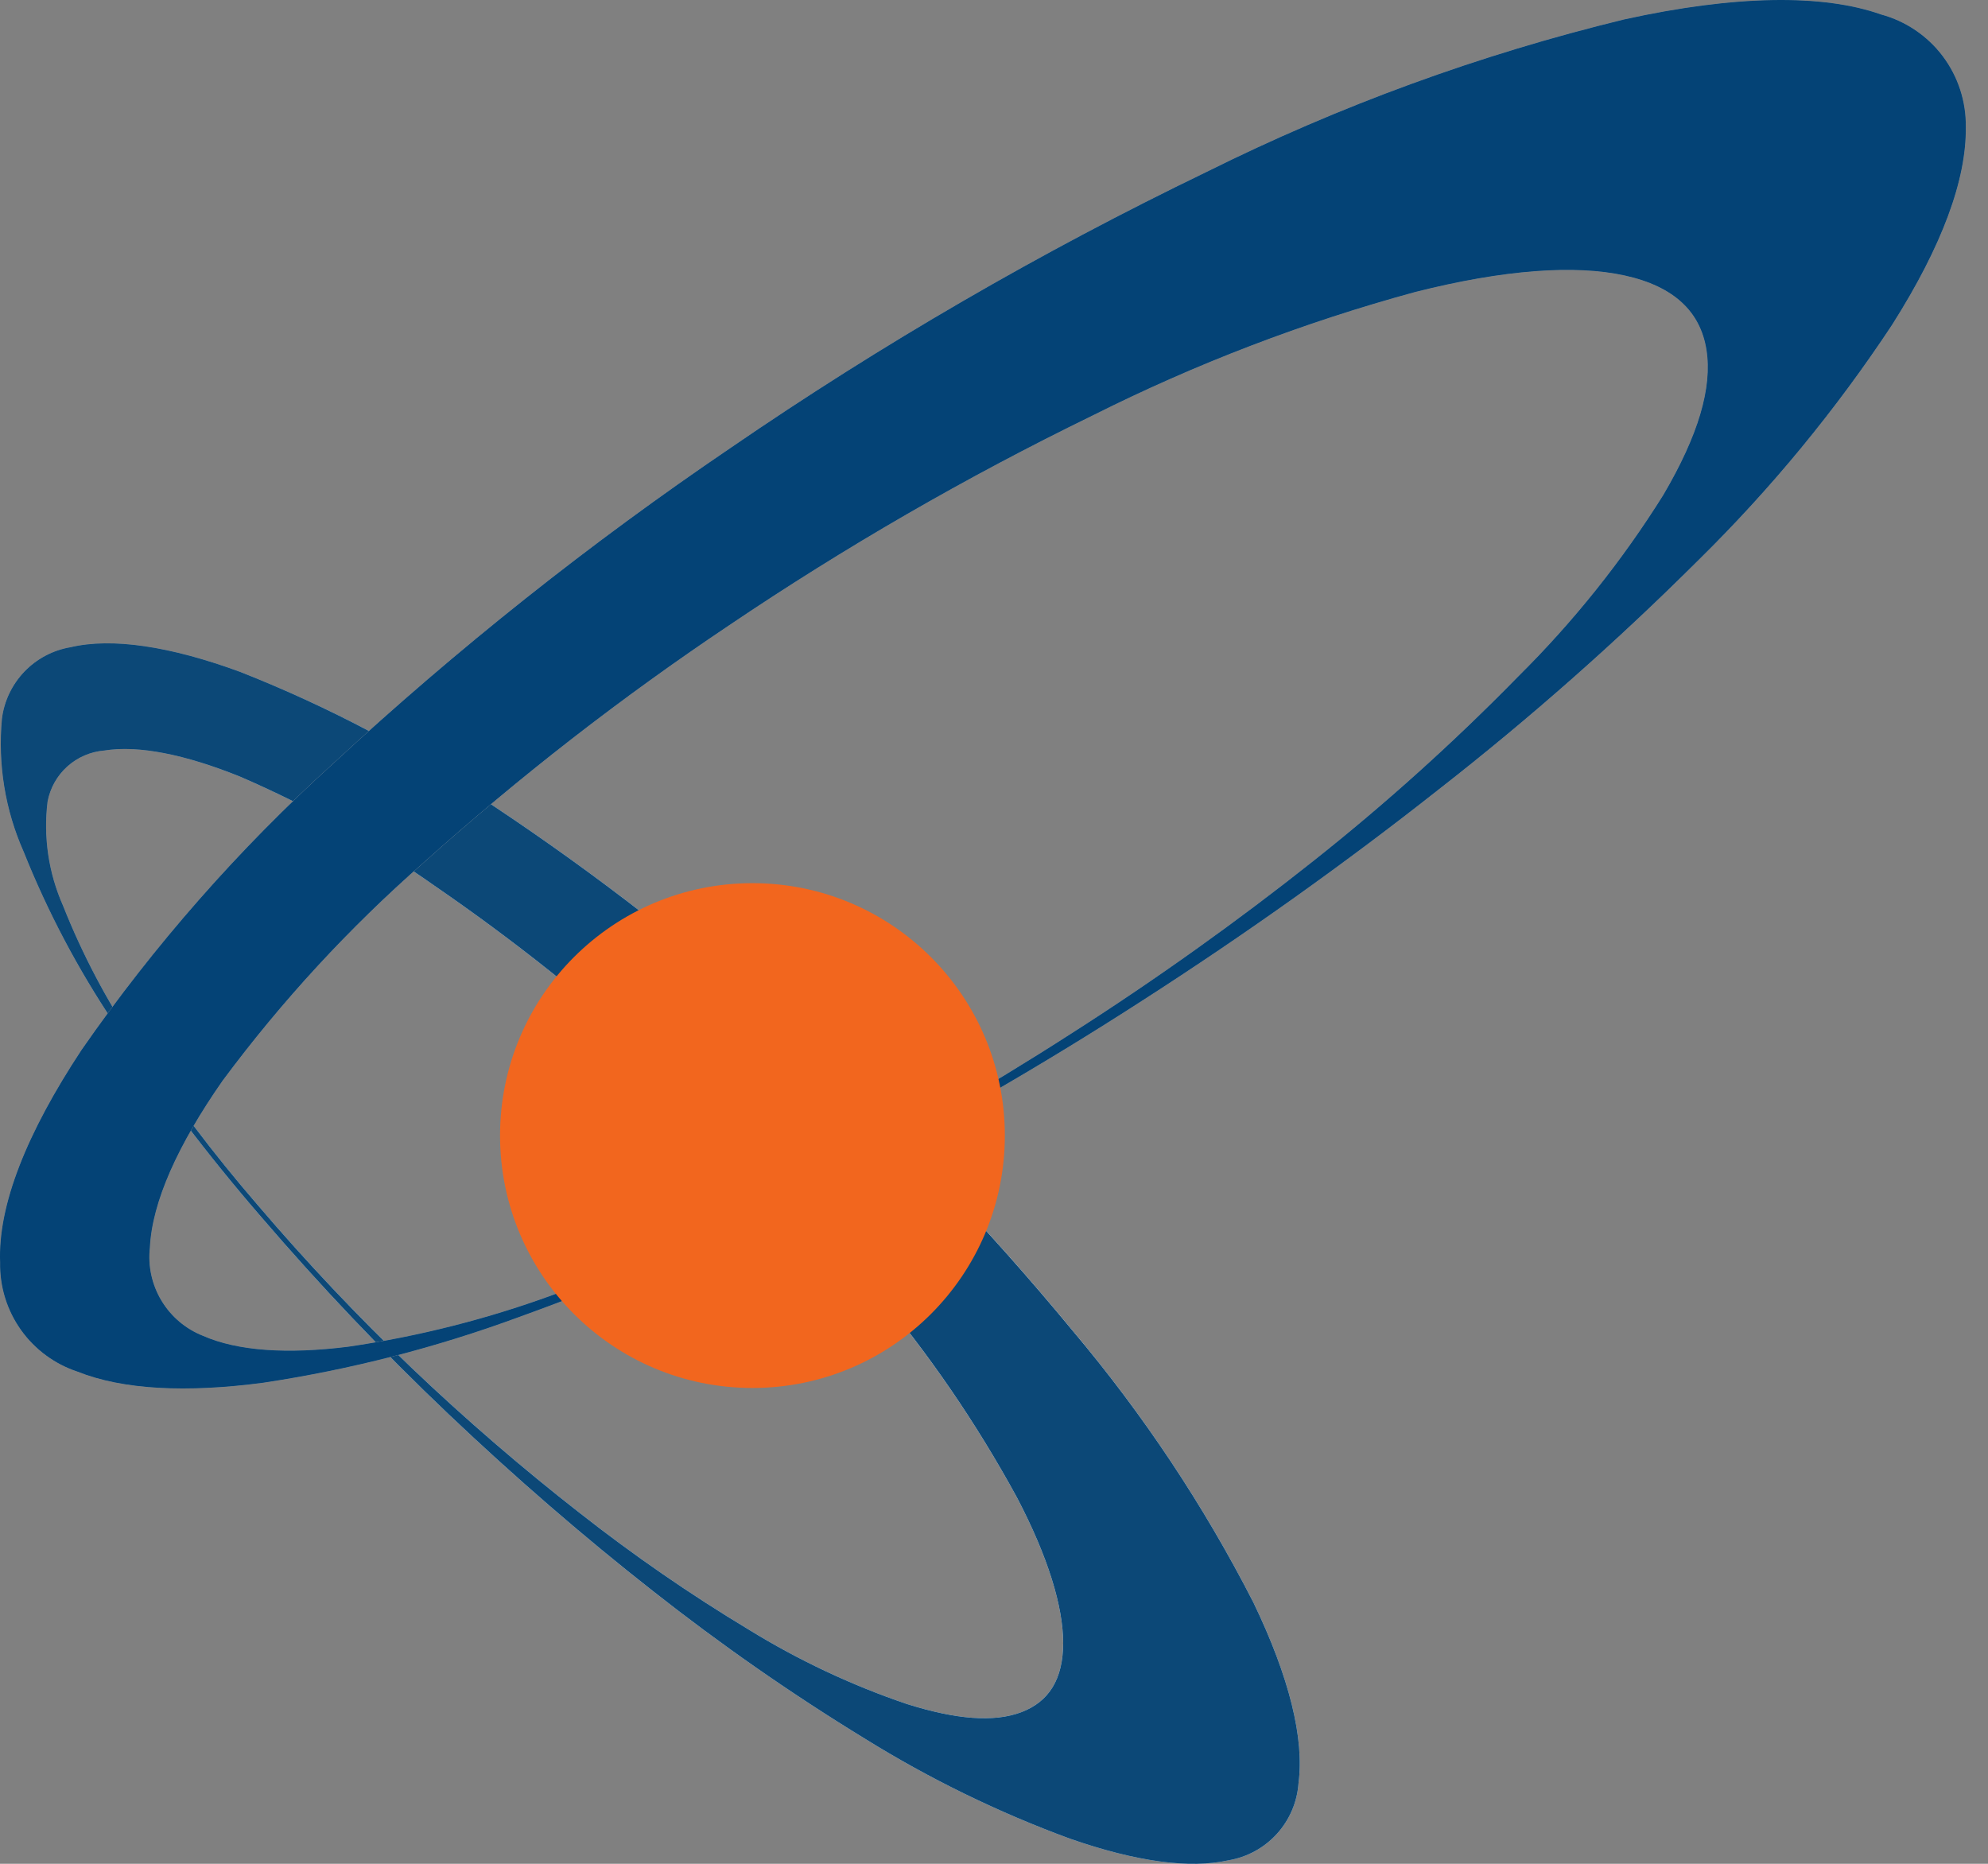
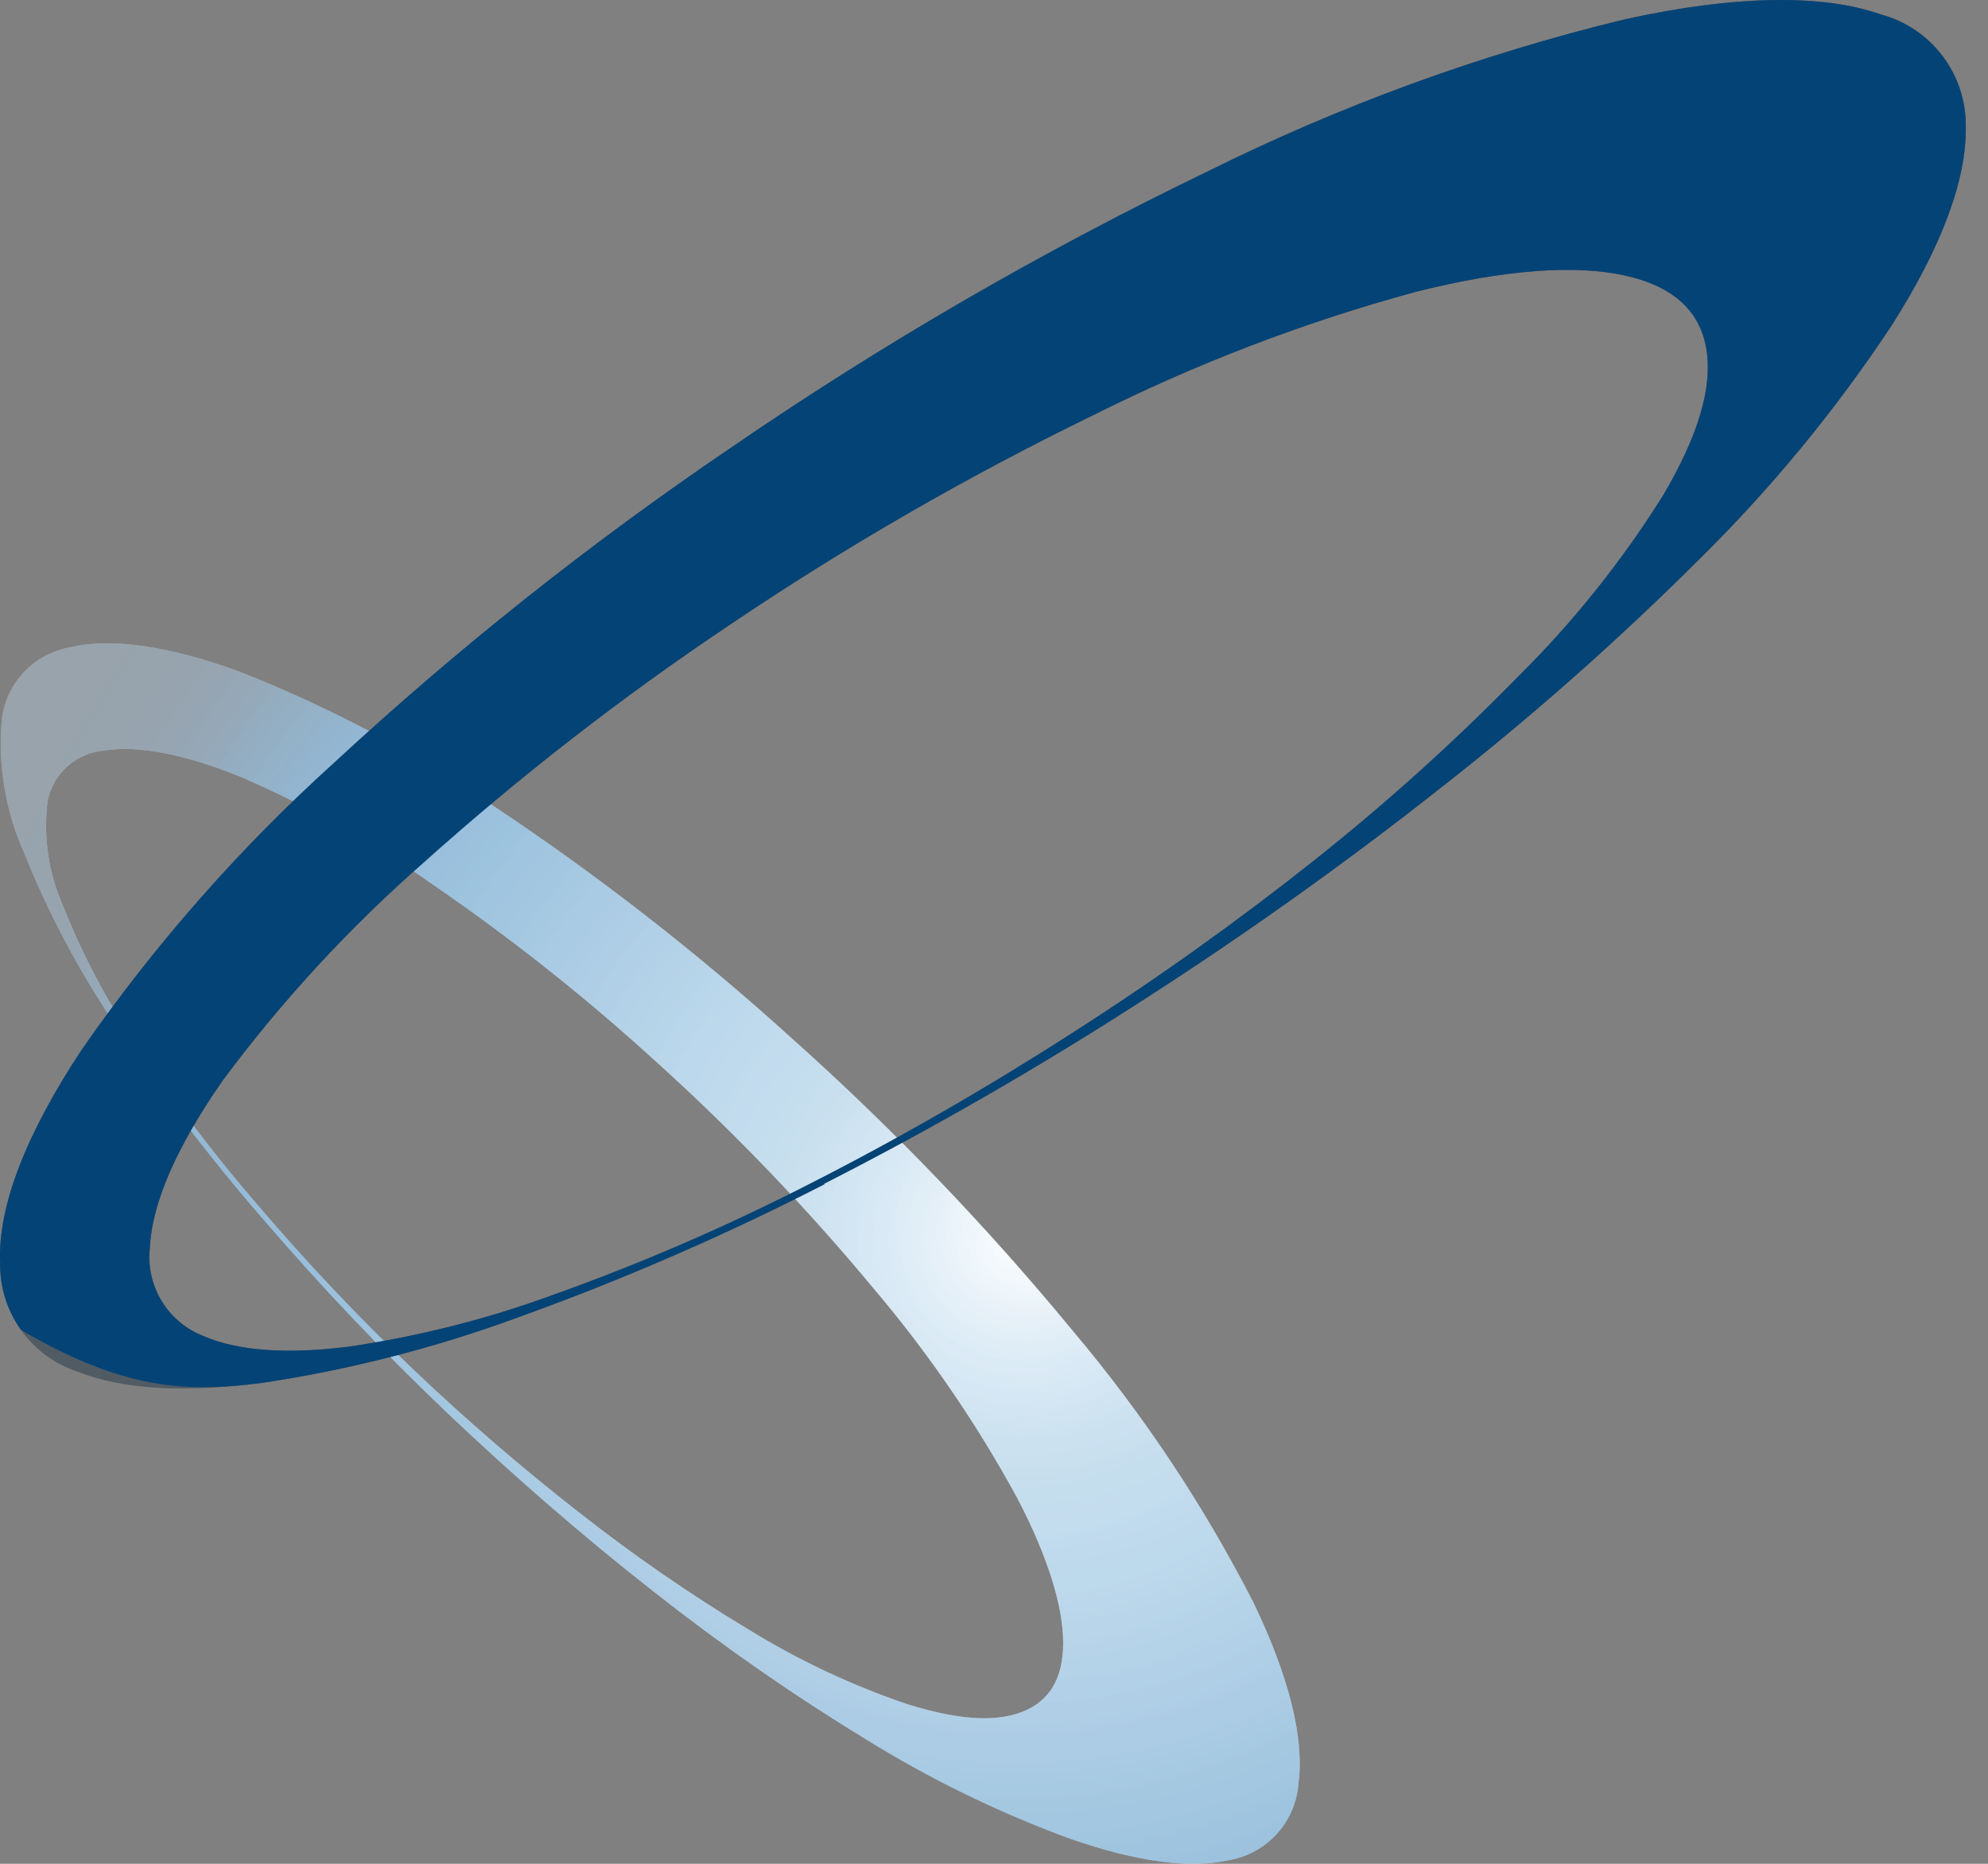
<svg xmlns="http://www.w3.org/2000/svg" width="64" height="60" viewBox="0 0 64 60" fill="none">
  <rect x="0" y="0" width="64" height="60" fill="#808080" stroke="none" />
  <path d="M28.114 41.465C29.882 43.55 31.432 45.81 32.741 48.21C33.742 50.123 34.227 51.72 34.227 52.89C34.227 54.06 33.765 54.785 32.882 55.119C31.998 55.452 30.793 55.359 29.19 54.855C27.412 54.251 25.706 53.448 24.107 52.463C22.211 51.322 20.388 50.063 18.648 48.695C16.841 47.285 15.016 45.718 13.266 44.05C11.518 42.382 9.856 40.624 8.288 38.785C6.87 37.145 5.561 35.413 4.368 33.602C3.432 32.208 2.647 30.718 2.028 29.156C1.562 28.105 1.39 26.946 1.531 25.804C1.613 25.367 1.837 24.969 2.168 24.672C2.499 24.375 2.919 24.195 3.362 24.16C4.456 23.985 5.948 24.283 7.721 24.997C9.923 25.947 12.021 27.123 13.98 28.507C16.526 30.256 18.946 32.182 21.223 34.269C23.686 36.502 25.989 38.907 28.114 41.465V41.465ZM8.411 39.177C10.312 41.394 12.325 43.513 14.442 45.525C16.572 47.549 18.795 49.473 21.018 51.217C23.192 52.931 25.466 54.516 27.827 55.961C29.917 57.26 32.134 58.342 34.444 59.19C36.591 59.939 38.305 60.161 39.545 59.887C40.146 59.787 40.696 59.487 41.106 59.036C41.516 58.584 41.761 58.008 41.803 57.4C41.99 55.985 41.522 54.019 40.352 51.591C38.753 48.464 36.802 45.53 34.537 42.845C31.754 39.467 28.717 36.307 25.452 33.392C22.45 30.673 19.249 28.181 15.876 25.939C13.331 24.206 10.602 22.762 7.738 21.633C5.48 20.802 3.602 20.521 2.268 20.837C1.703 20.933 1.183 21.208 0.786 21.622C0.389 22.037 0.135 22.567 0.063 23.136C-0.074 24.602 0.167 26.079 0.765 27.424C1.534 29.348 2.503 31.185 3.655 32.906C5.103 35.097 6.692 37.192 8.411 39.177" fill="white" />
  <g opacity="0.52">
    <path opacity="0.52" d="M28.114 41.465C29.882 43.55 31.432 45.81 32.741 48.21C33.742 50.123 34.227 51.72 34.227 52.89C34.227 54.06 33.765 54.785 32.882 55.119C31.998 55.452 30.793 55.359 29.19 54.855C27.412 54.251 25.706 53.448 24.107 52.463C22.211 51.322 20.388 50.063 18.648 48.695C16.841 47.285 15.016 45.718 13.266 44.05C11.518 42.382 9.856 40.624 8.288 38.785C6.87 37.145 5.561 35.413 4.368 33.602C3.432 32.208 2.647 30.718 2.028 29.156C1.562 28.105 1.39 26.946 1.531 25.804C1.613 25.367 1.837 24.969 2.168 24.672C2.499 24.375 2.919 24.195 3.362 24.16C4.456 23.985 5.948 24.283 7.721 24.997C9.923 25.947 12.021 27.123 13.98 28.507C16.526 30.256 18.946 32.182 21.223 34.269C23.686 36.502 25.989 38.907 28.114 41.465V41.465ZM8.411 39.177C10.312 41.394 12.325 43.513 14.442 45.525C16.572 47.549 18.795 49.473 21.018 51.217C23.192 52.931 25.466 54.516 27.827 55.961C29.917 57.26 32.134 58.342 34.444 59.19C36.591 59.939 38.305 60.161 39.545 59.887C40.146 59.787 40.696 59.487 41.106 59.036C41.516 58.584 41.761 58.008 41.803 57.4C41.99 55.985 41.522 54.019 40.352 51.591C38.753 48.464 36.802 45.53 34.537 42.845C31.754 39.467 28.717 36.307 25.452 33.392C22.45 30.673 19.249 28.181 15.876 25.939C13.331 24.206 10.602 22.762 7.738 21.633C5.48 20.802 3.602 20.521 2.268 20.837C1.703 20.933 1.183 21.208 0.786 21.622C0.389 22.037 0.135 22.567 0.063 23.136C-0.074 24.602 0.167 26.079 0.765 27.424C1.534 29.348 2.503 31.185 3.655 32.906C5.103 35.097 6.692 37.192 8.411 39.177" fill="url(#paint0_radial)" />
  </g>
  <g style="mix-blend-mode:multiply" opacity="0.47">
    <path style="mix-blend-mode:multiply" opacity="0.47" d="M28.114 41.465C29.882 43.55 31.432 45.81 32.741 48.21C33.742 50.123 34.227 51.72 34.227 52.89C34.227 54.06 33.765 54.785 32.882 55.119C31.998 55.452 30.793 55.359 29.19 54.855C27.412 54.251 25.706 53.448 24.107 52.463C22.211 51.322 20.388 50.063 18.648 48.695C16.841 47.285 15.016 45.718 13.266 44.05C11.518 42.382 9.856 40.624 8.288 38.785C6.87 37.145 5.561 35.413 4.368 33.602C3.432 32.208 2.647 30.718 2.028 29.156C1.562 28.105 1.39 26.946 1.531 25.804C1.613 25.367 1.837 24.969 2.168 24.672C2.499 24.375 2.919 24.195 3.362 24.16C4.456 23.985 5.948 24.283 7.721 24.997C9.923 25.947 12.021 27.123 13.98 28.507C16.526 30.256 18.946 32.182 21.223 34.269C23.686 36.502 25.989 38.907 28.114 41.465V41.465ZM8.411 39.177C10.312 41.394 12.325 43.513 14.442 45.525C16.572 47.549 18.795 49.473 21.018 51.217C23.192 52.931 25.466 54.516 27.827 55.961C29.917 57.26 32.134 58.342 34.444 59.19C36.591 59.939 38.305 60.161 39.545 59.887C40.146 59.787 40.696 59.487 41.106 59.036C41.516 58.584 41.761 58.008 41.803 57.4C41.99 55.985 41.522 54.019 40.352 51.591C38.753 48.464 36.802 45.53 34.537 42.845C31.754 39.467 28.717 36.307 25.452 33.392C22.45 30.673 19.249 28.181 15.876 25.939C13.331 24.206 10.602 22.762 7.738 21.633C5.48 20.802 3.602 20.521 2.268 20.837C1.703 20.933 1.183 21.208 0.786 21.622C0.389 22.037 0.135 22.567 0.063 23.136C-0.074 24.602 0.167 26.079 0.765 27.424C1.534 29.348 2.503 31.185 3.655 32.906C5.103 35.097 6.692 37.192 8.411 39.177" fill="url(#paint1_radial)" />
  </g>
  <g style="mix-blend-mode:multiply" opacity="0.45">
-     <path style="mix-blend-mode:multiply" opacity="0.45" d="M28.114 41.465C29.882 43.55 31.432 45.81 32.741 48.21C33.742 50.123 34.227 51.72 34.227 52.89C34.227 54.06 33.765 54.785 32.882 55.119C31.998 55.452 30.793 55.359 29.19 54.855C27.412 54.251 25.706 53.448 24.107 52.463C22.211 51.322 20.388 50.063 18.648 48.695C16.841 47.285 15.016 45.718 13.266 44.05C11.518 42.382 9.856 40.624 8.288 38.785C6.87 37.145 5.561 35.413 4.368 33.602C3.432 32.208 2.647 30.718 2.028 29.156C1.562 28.105 1.39 26.946 1.531 25.804C1.613 25.367 1.837 24.969 2.168 24.672C2.499 24.375 2.919 24.195 3.362 24.16C4.456 23.985 5.948 24.283 7.721 24.997C9.923 25.947 12.021 27.123 13.98 28.507C16.526 30.256 18.946 32.182 21.223 34.269C23.686 36.502 25.989 38.907 28.114 41.465V41.465ZM8.411 39.177C10.312 41.394 12.325 43.513 14.442 45.525C16.572 47.549 18.795 49.473 21.018 51.217C23.192 52.931 25.466 54.516 27.827 55.961C29.917 57.26 32.134 58.342 34.444 59.19C36.591 59.939 38.305 60.161 39.545 59.887C40.146 59.787 40.696 59.487 41.106 59.036C41.516 58.584 41.761 58.008 41.803 57.4C41.99 55.985 41.522 54.019 40.352 51.591C38.753 48.464 36.802 45.53 34.537 42.845C31.754 39.467 28.717 36.307 25.452 33.392C22.45 30.673 19.249 28.181 15.876 25.939C13.331 24.206 10.602 22.762 7.738 21.633C5.48 20.802 3.602 20.521 2.268 20.837C1.703 20.933 1.183 21.208 0.786 21.622C0.389 22.037 0.135 22.567 0.063 23.136C-0.074 24.602 0.167 26.079 0.765 27.424C1.534 29.348 2.503 31.185 3.655 32.906C5.103 35.097 6.692 37.192 8.411 39.177" fill="url(#paint2_radial)" />
-   </g>
+     </g>
  <g style="mix-blend-mode:overlay">
    <g style="mix-blend-mode:overlay">
-       <path style="mix-blend-mode:overlay" d="M28.114 41.465C29.882 43.55 31.432 45.81 32.741 48.21C33.742 50.123 34.227 51.72 34.227 52.89C34.227 54.06 33.765 54.785 32.882 55.119C31.998 55.452 30.793 55.359 29.19 54.855C27.412 54.251 25.706 53.448 24.107 52.463C22.211 51.322 20.388 50.063 18.648 48.695C16.841 47.285 15.016 45.718 13.266 44.05C11.518 42.382 9.856 40.624 8.288 38.785C6.87 37.145 5.561 35.413 4.368 33.602C3.432 32.208 2.647 30.718 2.028 29.156C1.562 28.105 1.39 26.946 1.531 25.804C1.613 25.367 1.837 24.969 2.168 24.672C2.499 24.375 2.919 24.195 3.362 24.16C4.456 23.985 5.948 24.283 7.721 24.997C9.923 25.947 12.021 27.123 13.98 28.507C16.526 30.256 18.946 32.182 21.223 34.269C23.686 36.502 25.989 38.907 28.114 41.465V41.465ZM8.411 39.177C10.312 41.394 12.325 43.513 14.442 45.525C16.572 47.549 18.795 49.473 21.018 51.217C23.192 52.931 25.466 54.516 27.827 55.961C29.917 57.26 32.134 58.342 34.444 59.19C36.591 59.939 38.305 60.161 39.545 59.887C40.146 59.787 40.696 59.487 41.106 59.036C41.516 58.584 41.761 58.008 41.803 57.4C41.99 55.985 41.522 54.019 40.352 51.591C38.753 48.464 36.802 45.53 34.537 42.845C31.754 39.467 28.717 36.307 25.452 33.392C22.45 30.673 19.249 28.181 15.876 25.939C13.331 24.206 10.602 22.762 7.738 21.633C5.48 20.802 3.602 20.521 2.268 20.837C1.703 20.933 1.183 21.208 0.786 21.622C0.389 22.037 0.135 22.567 0.063 23.136C-0.074 24.602 0.167 26.079 0.765 27.424C1.534 29.348 2.503 31.185 3.655 32.906C5.103 35.097 6.692 37.192 8.411 39.177" fill="#0C4877" />
-     </g>
+       </g>
  </g>
-   <path d="M35.157 13.384C38.483 11.713 41.968 10.378 45.559 9.4C48.425 8.675 50.707 8.517 52.304 8.868C53.901 9.219 54.743 10.038 54.937 11.261C55.13 12.483 54.673 14.022 53.544 15.941C52.215 18.065 50.645 20.028 48.864 21.791C46.797 23.903 44.599 25.882 42.283 27.717C39.873 29.63 37.234 31.52 34.485 33.275C31.74 35.042 28.907 36.669 25.996 38.148C23.37 39.49 20.659 40.663 17.882 41.658C15.724 42.453 13.489 43.022 11.213 43.354C9.253 43.6 7.65 43.495 6.533 43.003C5.975 42.783 5.506 42.385 5.197 41.871C4.888 41.357 4.757 40.756 4.825 40.16C4.895 38.698 5.72 36.861 7.165 34.79C9.067 32.227 11.236 29.874 13.635 27.77C16.727 24.997 20.012 22.446 23.463 20.135C27.198 17.613 31.105 15.357 35.157 13.384V13.384ZM26.534 38.107C30.049 36.314 33.469 34.344 36.784 32.204C40.124 30.057 43.347 27.758 46.325 25.406C49.258 23.116 52.05 20.65 54.685 18.023C57.019 15.727 59.105 13.191 60.91 10.459C62.524 7.915 63.308 5.779 63.285 4.089C63.297 3.268 63.036 2.466 62.543 1.81C62.049 1.154 61.351 0.682 60.559 0.467C58.692 -0.194 55.878 -0.164 52.292 0.625C47.638 1.756 43.125 3.404 38.837 5.539C33.508 8.11 28.382 11.083 23.504 14.431C18.998 17.487 14.729 20.878 10.733 24.576C7.688 27.332 4.967 30.427 2.625 33.801C0.864 36.469 -0.072 38.803 0.004 40.646C-0.01 41.42 0.225 42.179 0.673 42.81C1.122 43.442 1.761 43.913 2.496 44.156C3.959 44.741 6.006 44.84 8.475 44.513C11.282 44.09 14.037 43.382 16.7 42.401C20.068 41.187 23.355 39.758 26.54 38.124" fill="white" />
  <g opacity="0.52">
    <path opacity="0.52" d="M35.157 13.384C38.483 11.713 41.968 10.378 45.559 9.4C48.425 8.675 50.707 8.517 52.304 8.868C53.901 9.219 54.743 10.038 54.937 11.261C55.13 12.483 54.673 14.022 53.544 15.941C52.215 18.065 50.645 20.028 48.864 21.791C46.797 23.903 44.599 25.882 42.283 27.717C39.873 29.63 37.234 31.52 34.485 33.275C31.74 35.042 28.907 36.669 25.996 38.148C23.37 39.49 20.659 40.663 17.882 41.658C15.724 42.453 13.489 43.022 11.213 43.354C9.253 43.6 7.65 43.495 6.533 43.003C5.975 42.783 5.506 42.385 5.197 41.871C4.888 41.357 4.757 40.756 4.825 40.16C4.895 38.698 5.72 36.861 7.165 34.79C9.067 32.227 11.236 29.874 13.635 27.77C16.727 24.997 20.012 22.446 23.463 20.135C27.198 17.613 31.105 15.357 35.157 13.384V13.384ZM26.534 38.107C30.049 36.314 33.469 34.344 36.784 32.204C40.124 30.057 43.347 27.758 46.325 25.406C49.258 23.116 52.05 20.65 54.685 18.023C57.019 15.727 59.105 13.191 60.91 10.459C62.524 7.915 63.308 5.779 63.285 4.089C63.297 3.268 63.036 2.466 62.543 1.81C62.049 1.154 61.351 0.682 60.559 0.467C58.692 -0.194 55.878 -0.164 52.292 0.625C47.638 1.756 43.125 3.404 38.837 5.539C33.508 8.11 28.382 11.083 23.504 14.431C18.998 17.487 14.729 20.878 10.733 24.576C7.688 27.332 4.967 30.427 2.625 33.801C0.864 36.469 -0.072 38.803 0.004 40.646C-0.01 41.42 0.225 42.179 0.673 42.81C1.122 43.442 1.761 43.913 2.496 44.156C3.959 44.741 6.006 44.84 8.475 44.513C11.282 44.09 14.037 43.382 16.7 42.401C20.068 41.187 23.355 39.758 26.54 38.124" fill="url(#paint3_radial)" />
  </g>
  <g style="mix-blend-mode:multiply" opacity="0.47">
-     <path style="mix-blend-mode:multiply" opacity="0.47" d="M35.157 13.384C38.483 11.713 41.968 10.378 45.559 9.4C48.425 8.675 50.707 8.517 52.304 8.868C53.901 9.219 54.743 10.038 54.937 11.261C55.13 12.483 54.673 14.022 53.544 15.941C52.215 18.065 50.645 20.028 48.864 21.791C46.797 23.903 44.599 25.882 42.283 27.717C39.873 29.63 37.234 31.52 34.485 33.275C31.74 35.042 28.907 36.669 25.996 38.148C23.37 39.49 20.659 40.663 17.882 41.658C15.724 42.453 13.489 43.022 11.213 43.354C9.253 43.6 7.65 43.495 6.533 43.003C5.975 42.783 5.506 42.385 5.197 41.871C4.888 41.357 4.757 40.756 4.825 40.16C4.895 38.698 5.72 36.861 7.165 34.79C9.067 32.227 11.236 29.874 13.635 27.77C16.727 24.997 20.012 22.446 23.463 20.135C27.198 17.613 31.105 15.357 35.157 13.384V13.384ZM26.534 38.107C30.049 36.314 33.469 34.344 36.784 32.204C40.124 30.057 43.347 27.758 46.325 25.406C49.258 23.116 52.05 20.65 54.685 18.023C57.019 15.727 59.105 13.191 60.91 10.459C62.524 7.915 63.308 5.779 63.285 4.089C63.297 3.268 63.036 2.466 62.543 1.81C62.049 1.154 61.351 0.682 60.559 0.467C58.692 -0.194 55.878 -0.164 52.292 0.625C47.638 1.756 43.125 3.404 38.837 5.539C33.508 8.11 28.382 11.083 23.504 14.431C18.998 17.487 14.729 20.878 10.733 24.576C7.688 27.332 4.967 30.427 2.625 33.801C0.864 36.469 -0.072 38.803 0.004 40.646C-0.01 41.42 0.225 42.179 0.673 42.81C1.122 43.442 1.761 43.913 2.496 44.156C3.959 44.741 6.006 44.84 8.475 44.513C11.282 44.09 14.037 43.382 16.7 42.401C20.068 41.187 23.355 39.758 26.54 38.124" fill="url(#paint4_radial)" />
-   </g>
+     </g>
  <g style="mix-blend-mode:multiply" opacity="0.45">
    <path style="mix-blend-mode:multiply" opacity="0.45" d="M35.157 13.384C38.483 11.713 41.968 10.378 45.559 9.4C48.425 8.675 50.707 8.517 52.304 8.868C53.901 9.219 54.743 10.038 54.937 11.261C55.13 12.483 54.673 14.022 53.544 15.941C52.215 18.065 50.645 20.028 48.864 21.791C46.797 23.903 44.599 25.882 42.283 27.717C39.873 29.63 37.234 31.52 34.485 33.275C31.74 35.042 28.907 36.669 25.996 38.148C23.37 39.49 20.659 40.663 17.882 41.658C15.724 42.453 13.489 43.022 11.213 43.354C9.253 43.6 7.65 43.495 6.533 43.003C5.975 42.783 5.506 42.385 5.197 41.871C4.888 41.357 4.757 40.756 4.825 40.16C4.895 38.698 5.72 36.861 7.165 34.79C9.067 32.227 11.236 29.874 13.635 27.77C16.727 24.997 20.012 22.446 23.463 20.135C27.198 17.613 31.105 15.357 35.157 13.384V13.384ZM26.534 38.107C30.049 36.314 33.469 34.344 36.784 32.204C40.124 30.057 43.347 27.758 46.325 25.406C49.258 23.116 52.05 20.65 54.685 18.023C57.019 15.727 59.105 13.191 60.91 10.459C62.524 7.915 63.308 5.779 63.285 4.089C63.297 3.268 63.036 2.466 62.543 1.81C62.049 1.154 61.351 0.682 60.559 0.467C58.692 -0.194 55.878 -0.164 52.292 0.625C47.638 1.756 43.125 3.404 38.837 5.539C33.508 8.11 28.382 11.083 23.504 14.431C18.998 17.487 14.729 20.878 10.733 24.576C7.688 27.332 4.967 30.427 2.625 33.801C0.864 36.469 -0.072 38.803 0.004 40.646C-0.01 41.42 0.225 42.179 0.673 42.81C1.122 43.442 1.761 43.913 2.496 44.156C3.959 44.741 6.006 44.84 8.475 44.513C11.282 44.09 14.037 43.382 16.7 42.401C20.068 41.187 23.355 39.758 26.54 38.124" fill="url(#paint5_radial)" />
  </g>
  <g style="mix-blend-mode:overlay">
    <g style="mix-blend-mode:overlay">
-       <path style="mix-blend-mode:overlay" d="M35.157 13.384C38.483 11.713 41.968 10.378 45.559 9.4C48.425 8.675 50.707 8.517 52.304 8.868C53.901 9.219 54.743 10.038 54.937 11.261C55.13 12.483 54.673 14.022 53.544 15.941C52.215 18.065 50.645 20.028 48.864 21.791C46.797 23.903 44.599 25.882 42.283 27.717C39.873 29.63 37.234 31.52 34.485 33.275C31.74 35.042 28.907 36.669 25.996 38.148C23.37 39.49 20.659 40.663 17.882 41.658C15.724 42.453 13.489 43.022 11.213 43.354C9.253 43.6 7.65 43.495 6.533 43.003C5.975 42.783 5.506 42.385 5.197 41.871C4.888 41.357 4.757 40.756 4.825 40.16C4.895 38.698 5.72 36.861 7.165 34.79C9.067 32.227 11.236 29.874 13.635 27.77C16.727 24.997 20.012 22.446 23.463 20.135C27.198 17.613 31.105 15.357 35.157 13.384V13.384ZM26.534 38.107C30.049 36.314 33.469 34.344 36.784 32.204C40.124 30.057 43.347 27.758 46.325 25.406C49.258 23.116 52.05 20.65 54.685 18.023C57.019 15.727 59.105 13.191 60.91 10.459C62.524 7.915 63.308 5.779 63.285 4.089C63.297 3.268 63.036 2.466 62.543 1.81C62.049 1.154 61.351 0.682 60.559 0.467C58.692 -0.194 55.878 -0.164 52.292 0.625C47.638 1.756 43.125 3.404 38.837 5.539C33.508 8.11 28.382 11.083 23.504 14.431C18.998 17.487 14.729 20.878 10.733 24.576C7.688 27.332 4.967 30.427 2.625 33.801C0.864 36.469 -0.072 38.803 0.004 40.646C-0.01 41.42 0.225 42.179 0.673 42.81C1.122 43.442 1.761 43.913 2.496 44.156C3.959 44.741 6.006 44.84 8.475 44.513C11.282 44.09 14.037 43.382 16.7 42.401C20.068 41.187 23.355 39.758 26.54 38.124" fill="#044376" />
+       <path style="mix-blend-mode:overlay" d="M35.157 13.384C38.483 11.713 41.968 10.378 45.559 9.4C48.425 8.675 50.707 8.517 52.304 8.868C53.901 9.219 54.743 10.038 54.937 11.261C55.13 12.483 54.673 14.022 53.544 15.941C52.215 18.065 50.645 20.028 48.864 21.791C46.797 23.903 44.599 25.882 42.283 27.717C39.873 29.63 37.234 31.52 34.485 33.275C31.74 35.042 28.907 36.669 25.996 38.148C23.37 39.49 20.659 40.663 17.882 41.658C15.724 42.453 13.489 43.022 11.213 43.354C9.253 43.6 7.65 43.495 6.533 43.003C5.975 42.783 5.506 42.385 5.197 41.871C4.888 41.357 4.757 40.756 4.825 40.16C4.895 38.698 5.72 36.861 7.165 34.79C9.067 32.227 11.236 29.874 13.635 27.77C16.727 24.997 20.012 22.446 23.463 20.135C27.198 17.613 31.105 15.357 35.157 13.384V13.384ZM26.534 38.107C30.049 36.314 33.469 34.344 36.784 32.204C40.124 30.057 43.347 27.758 46.325 25.406C49.258 23.116 52.05 20.65 54.685 18.023C57.019 15.727 59.105 13.191 60.91 10.459C62.524 7.915 63.308 5.779 63.285 4.089C63.297 3.268 63.036 2.466 62.543 1.81C62.049 1.154 61.351 0.682 60.559 0.467C58.692 -0.194 55.878 -0.164 52.292 0.625C47.638 1.756 43.125 3.404 38.837 5.539C33.508 8.11 28.382 11.083 23.504 14.431C18.998 17.487 14.729 20.878 10.733 24.576C7.688 27.332 4.967 30.427 2.625 33.801C0.864 36.469 -0.072 38.803 0.004 40.646C-0.01 41.42 0.225 42.179 0.673 42.81C3.959 44.741 6.006 44.84 8.475 44.513C11.282 44.09 14.037 43.382 16.7 42.401C20.068 41.187 23.355 39.758 26.54 38.124" fill="#044376" />
    </g>
  </g>
-   <path d="M24.223 44.682C28.711 44.682 32.349 41.044 32.349 36.556C32.349 32.069 28.711 28.431 24.223 28.431C19.736 28.431 16.098 32.069 16.098 36.556C16.098 41.044 19.736 44.682 24.223 44.682Z" fill="#F2661E" />
  <defs>
    <radialGradient id="paint0_radial" cx="0" cy="0" r="1" gradientUnits="userSpaceOnUse" gradientTransform="translate(33.342 39.278) rotate(-103.092) scale(34.84 36.288)">
      <stop stop-color="white" />
      <stop offset="0.03" stop-color="#E7F1F8" />
      <stop offset="0.09" stop-color="#BCD8EB" />
      <stop offset="0.15" stop-color="#9AC4E1" />
      <stop offset="0.2" stop-color="#81B6DA" />
      <stop offset="0.25" stop-color="#72ADD6" />
      <stop offset="0.29" stop-color="#6DAAD4" />
      <stop offset="0.65" stop-color="#005FA7" />
      <stop offset="0.85" stop-color="#0C4877" />
      <stop offset="1" stop-color="#16354F" />
    </radialGradient>
    <radialGradient id="paint1_radial" cx="0" cy="0" r="1" gradientUnits="userSpaceOnUse" gradientTransform="translate(32.789 40.059) rotate(-103.092) scale(30.734 32.011)">
      <stop stop-color="white" />
      <stop offset="0.04" stop-color="#E7F1F8" />
      <stop offset="0.11" stop-color="#BCD8EB" />
      <stop offset="0.18" stop-color="#9AC4E1" />
      <stop offset="0.25" stop-color="#81B6DA" />
      <stop offset="0.31" stop-color="#72ADD6" />
      <stop offset="0.36" stop-color="#6DAAD4" />
      <stop offset="0.85" stop-color="#005FA7" />
      <stop offset="0.91" stop-color="#044376" />
      <stop offset="1" stop-color="#09192B" />
    </radialGradient>
    <radialGradient id="paint2_radial" cx="0" cy="0" r="1" gradientUnits="userSpaceOnUse" gradientTransform="translate(30.541 39.869) rotate(-103.092) scale(31.498 32.807)">
      <stop stop-color="white" />
      <stop offset="0.06" stop-color="#E7F1F8" />
      <stop offset="0.17" stop-color="#BCD8EB" />
      <stop offset="0.28" stop-color="#9AC4E1" />
      <stop offset="0.39" stop-color="#81B6DA" />
      <stop offset="0.49" stop-color="#72ADD6" />
      <stop offset="0.57" stop-color="#6DAAD4" />
      <stop offset="0.85" stop-color="#005FA7" />
      <stop offset="0.91" stop-color="#044376" />
      <stop offset="1" stop-color="#09192B" />
    </radialGradient>
    <radialGradient id="paint3_radial" cx="0" cy="0" r="1" gradientUnits="userSpaceOnUse" gradientTransform="translate(-49757.7 441.615) rotate(180) scale(5214.69 3683.11)">
      <stop stop-color="white" />
      <stop offset="0.03" stop-color="#E7F1F8" />
      <stop offset="0.09" stop-color="#BCD8EB" />
      <stop offset="0.15" stop-color="#9AC4E1" />
      <stop offset="0.2" stop-color="#81B6DA" />
      <stop offset="0.25" stop-color="#72ADD6" />
      <stop offset="0.29" stop-color="#6DAAD4" />
      <stop offset="0.65" stop-color="#005FA7" />
      <stop offset="0.85" stop-color="#0C4877" />
      <stop offset="1" stop-color="#16354F" />
    </radialGradient>
    <radialGradient id="paint4_radial" cx="0" cy="0" r="1" gradientUnits="userSpaceOnUse" gradientTransform="translate(-49660.3 514.026) rotate(180) scale(4600.83 3249.54)">
      <stop stop-color="white" />
      <stop offset="0.04" stop-color="#E7F1F8" />
      <stop offset="0.11" stop-color="#BCD8EB" />
      <stop offset="0.18" stop-color="#9AC4E1" />
      <stop offset="0.25" stop-color="#81B6DA" />
      <stop offset="0.31" stop-color="#72ADD6" />
      <stop offset="0.36" stop-color="#6DAAD4" />
      <stop offset="0.85" stop-color="#005FA7" />
      <stop offset="0.91" stop-color="#044376" />
      <stop offset="1" stop-color="#09192B" />
    </radialGradient>
    <radialGradient id="paint5_radial" cx="0" cy="0" r="1" gradientUnits="userSpaceOnUse" gradientTransform="translate(-49757.7 732.152) rotate(180) scale(4714.11 3329.55)">
      <stop stop-color="white" />
      <stop offset="0.06" stop-color="#E7F1F8" />
      <stop offset="0.17" stop-color="#BCD8EB" />
      <stop offset="0.28" stop-color="#9AC4E1" />
      <stop offset="0.39" stop-color="#81B6DA" />
      <stop offset="0.49" stop-color="#72ADD6" />
      <stop offset="0.57" stop-color="#6DAAD4" />
      <stop offset="0.85" stop-color="#005FA7" />
      <stop offset="0.91" stop-color="#044376" />
      <stop offset="1" stop-color="#09192B" />
    </radialGradient>
  </defs>
</svg>